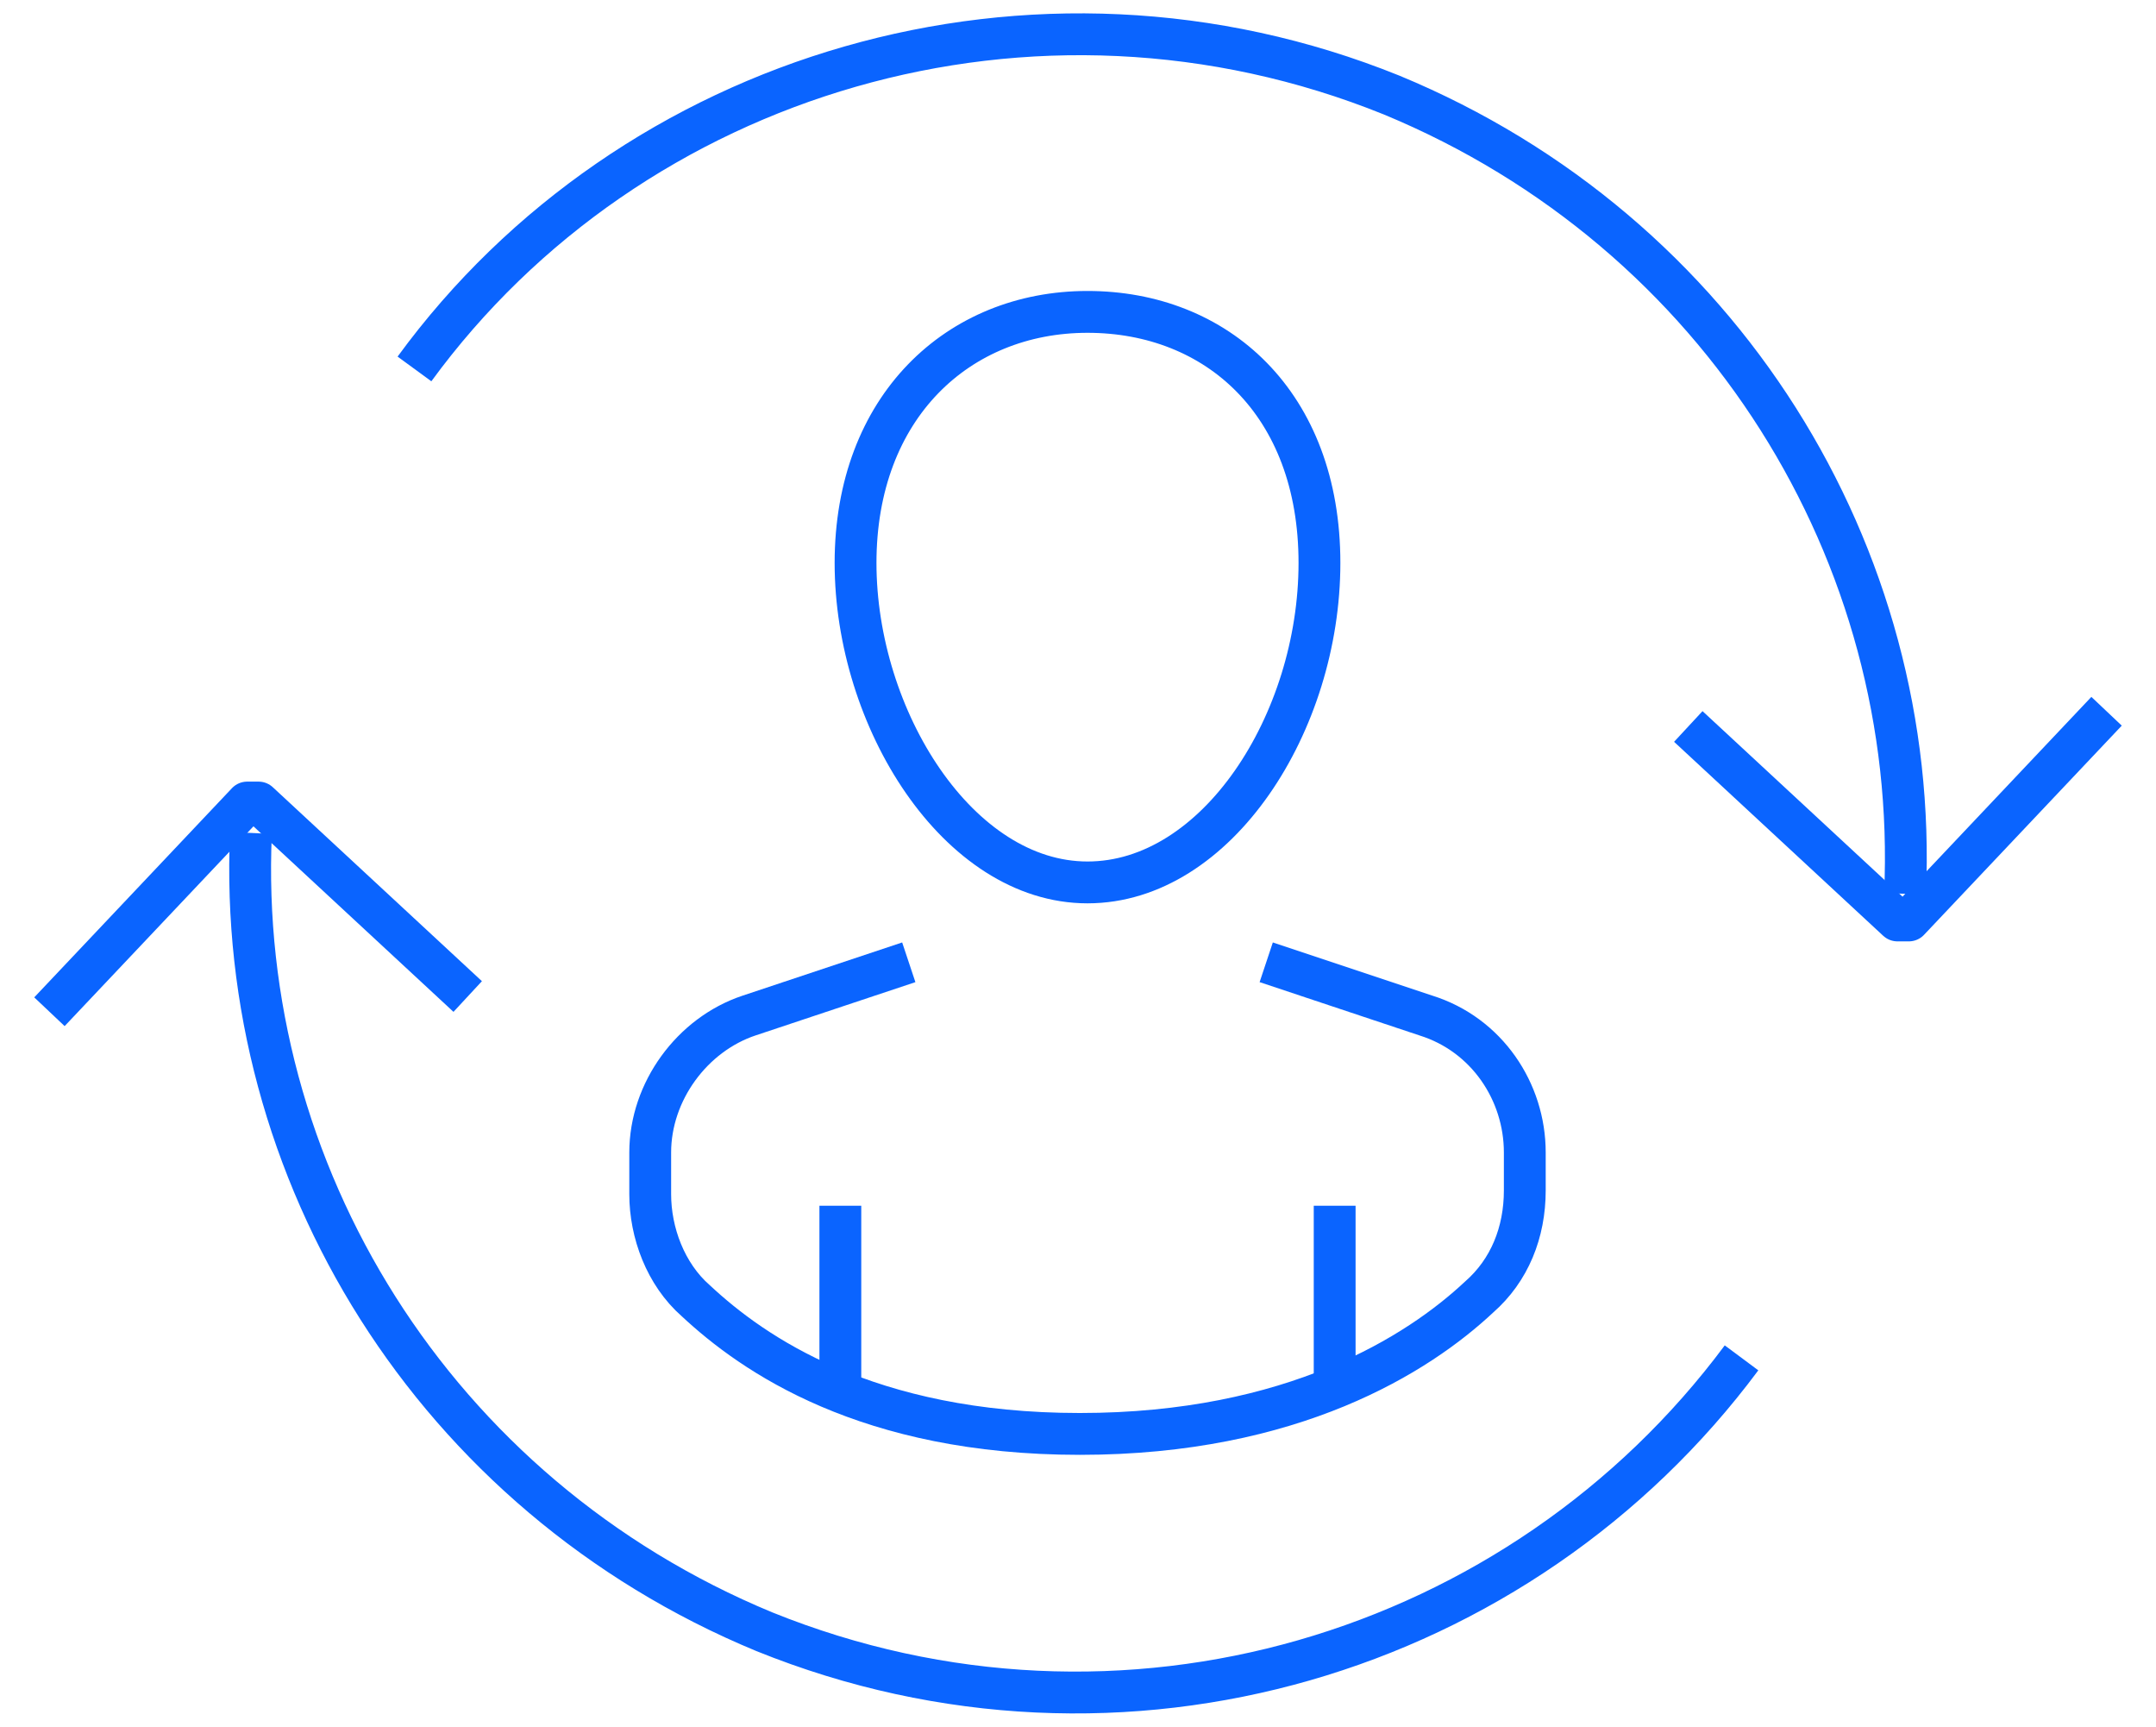
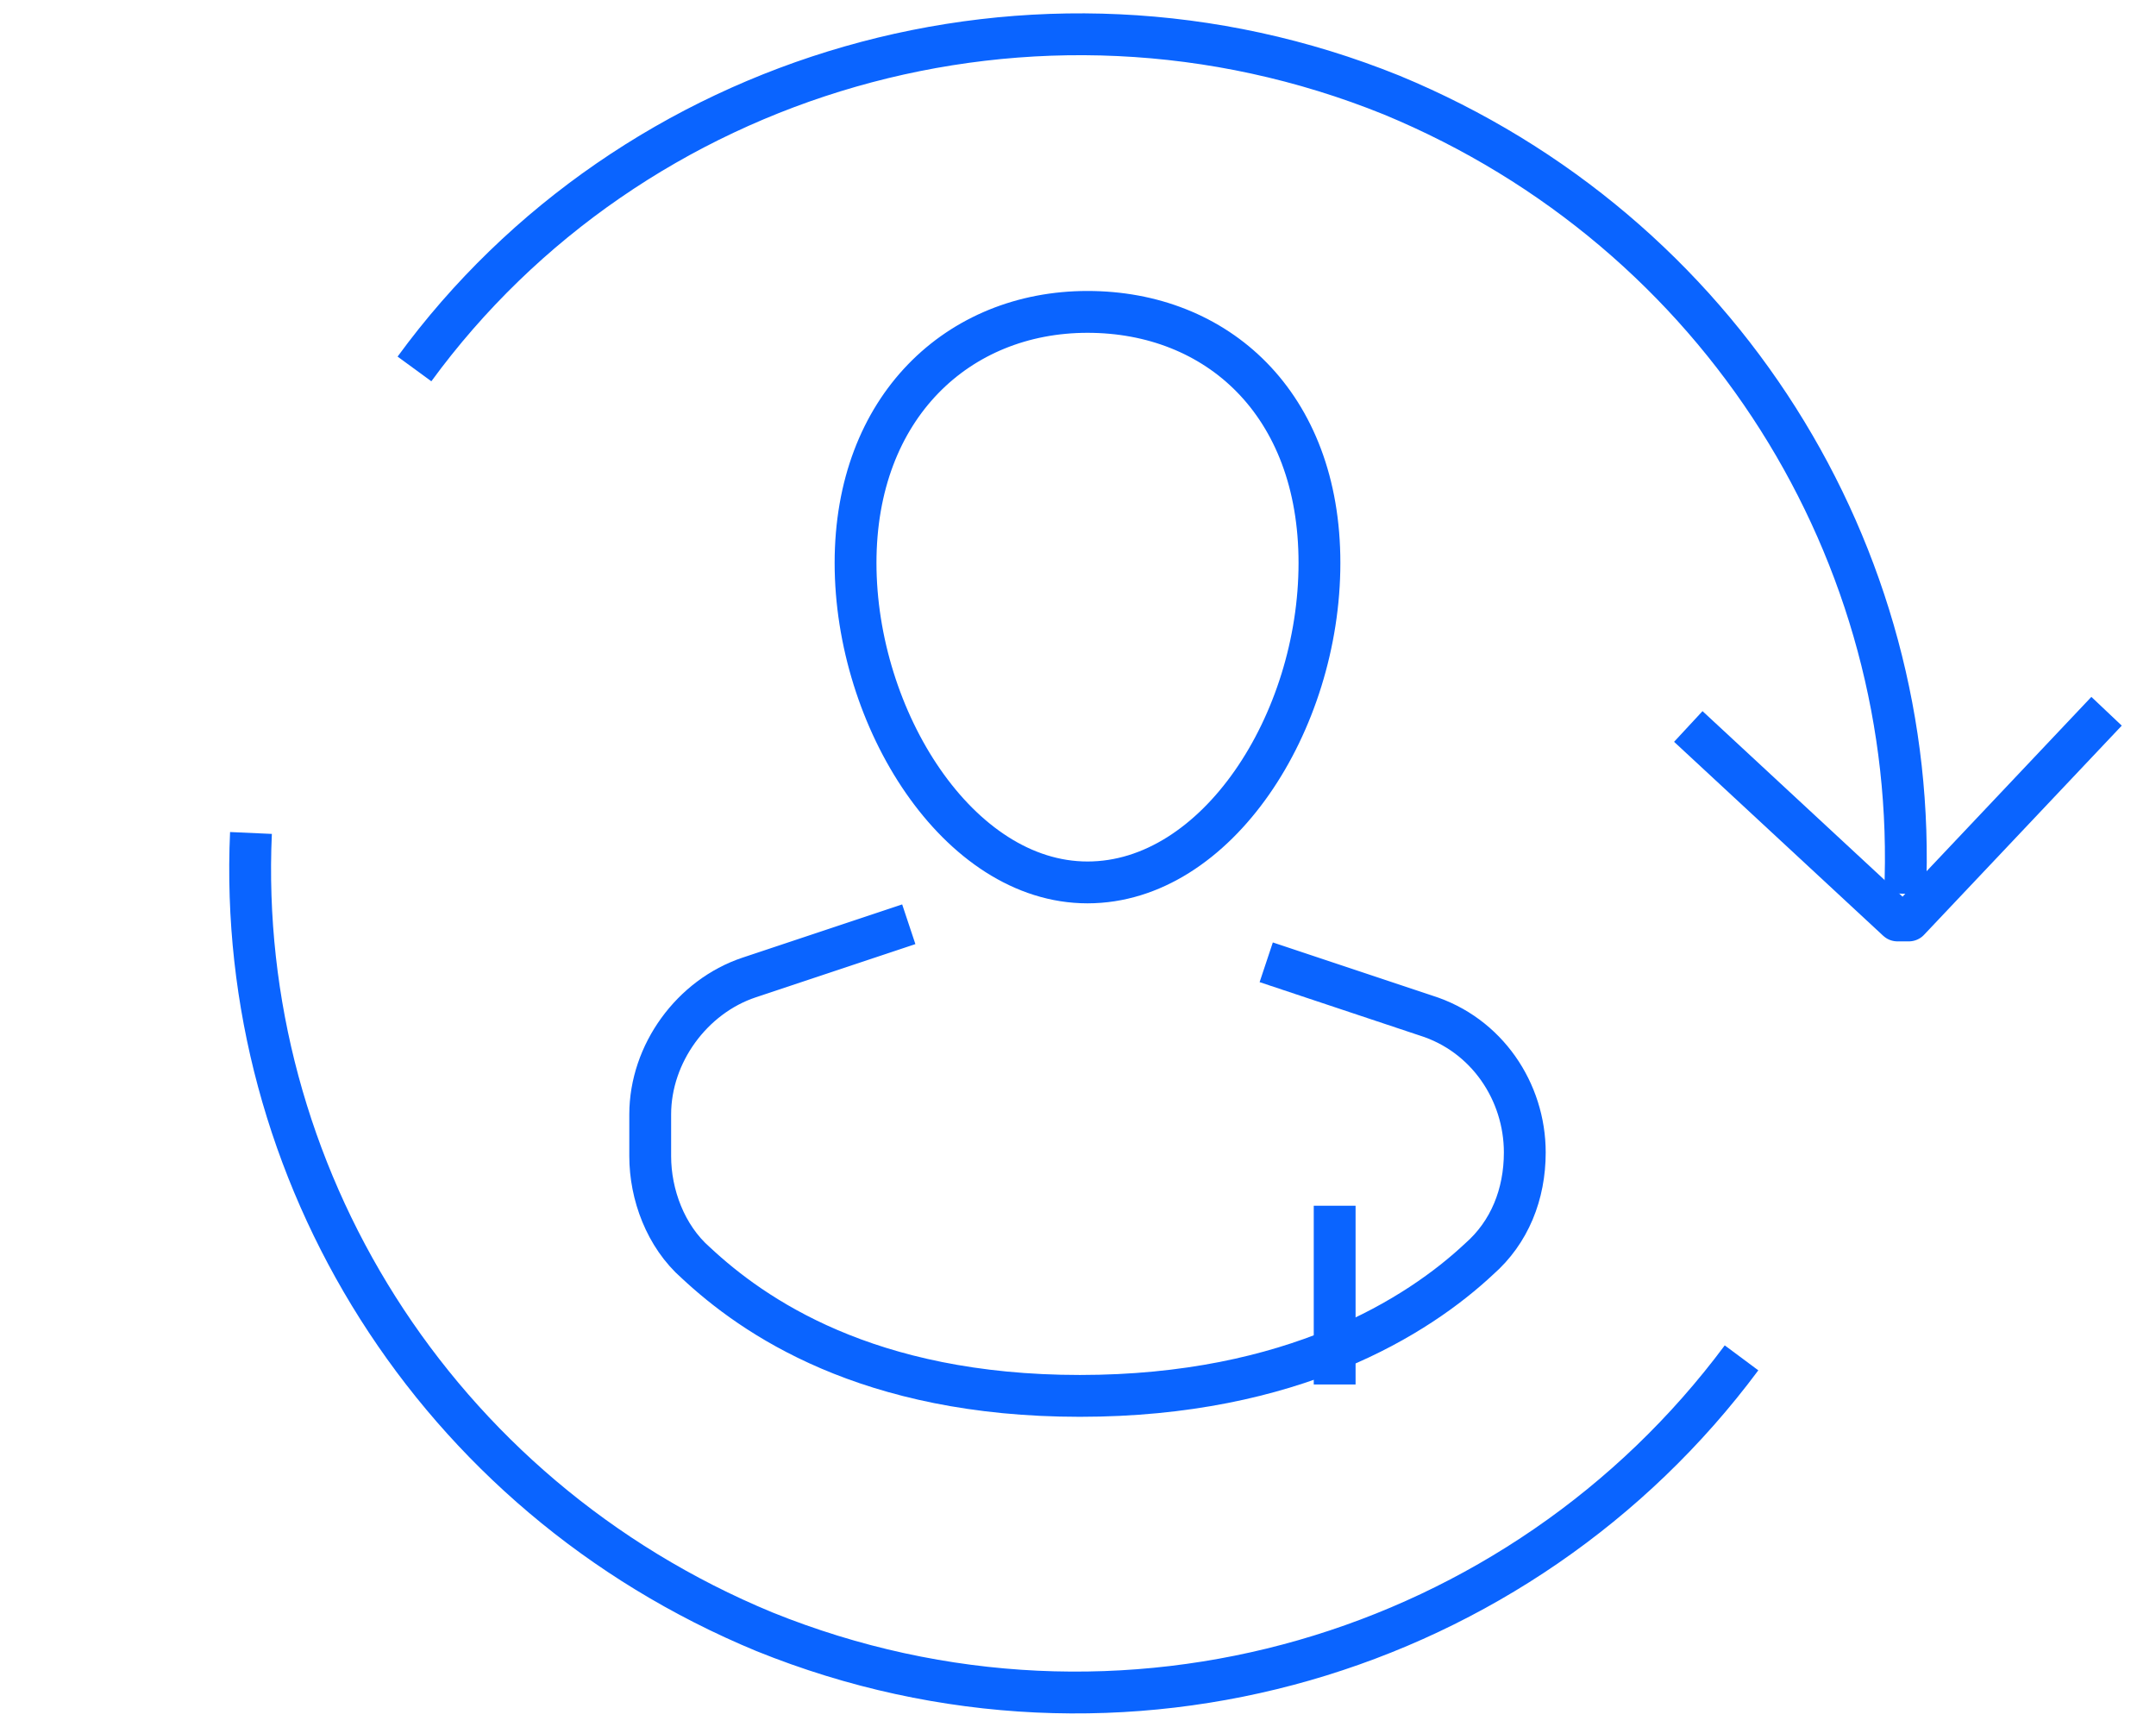
<svg xmlns="http://www.w3.org/2000/svg" id="_レイヤー_2" version="1.1" viewBox="0 0 56.7 45.4">
  <defs>
    <style>
      .st0 {
        fill: none;
        stroke: #0a64ff;
        stroke-linejoin: round;
        stroke-width: 1.1px;
      }
    </style>
  </defs>
  <g id="design">
    <g>
      <g>
        <g>
          <path class="st0" d="M10.9,9.7C16.6,1.9,27.2-1.3,36.6,2.5c8.7,3.6,13.9,12.1,13.5,21" />
          <path class="st0" d="M55.4,18.7l-5.2,5.5c0,0-.2,0-.3,0l-5.5-5.1" />
        </g>
        <g>
          <path class="st0" d="M45.8,35.7c-5.8,7.8-16.3,11-25.7,7.2-8.7-3.6-13.9-12.1-13.5-21" />
-           <path class="st0" d="M1.3,26.6l5.2-5.5c0,0,.2,0,.3,0l5.5,5.1" />
        </g>
      </g>
      <g>
-         <path class="st0" d="M33.3,25.3l4.2,1.4c1.6.5,2.6,2,2.6,3.6v1c0,1.1-.4,2.1-1.2,2.8-1.6,1.5-4.9,3.6-10.5,3.6s-8.6-2.1-10.1-3.5c-.8-.7-1.2-1.8-1.2-2.8v-1.1c0-1.6,1.1-3.1,2.6-3.6l4.2-1.4" />
+         <path class="st0" d="M33.3,25.3l4.2,1.4c1.6.5,2.6,2,2.6,3.6c0,1.1-.4,2.1-1.2,2.8-1.6,1.5-4.9,3.6-10.5,3.6s-8.6-2.1-10.1-3.5c-.8-.7-1.2-1.8-1.2-2.8v-1.1c0-1.6,1.1-3.1,2.6-3.6l4.2-1.4" />
        <path class="st0" d="M34.7,14.8c0,4.2-2.7,8.4-6.1,8.4s-6.1-4.3-6.1-8.4,2.7-6.6,6.1-6.6,6.1,2.4,6.1,6.6Z" />
-         <line class="st0" x1="22.1" y1="36.4" x2="22.1" y2="31.7" />
        <line class="st0" x1="35.1" y1="36.4" x2="35.1" y2="31.7" />
      </g>
    </g>
  </g>
</svg>